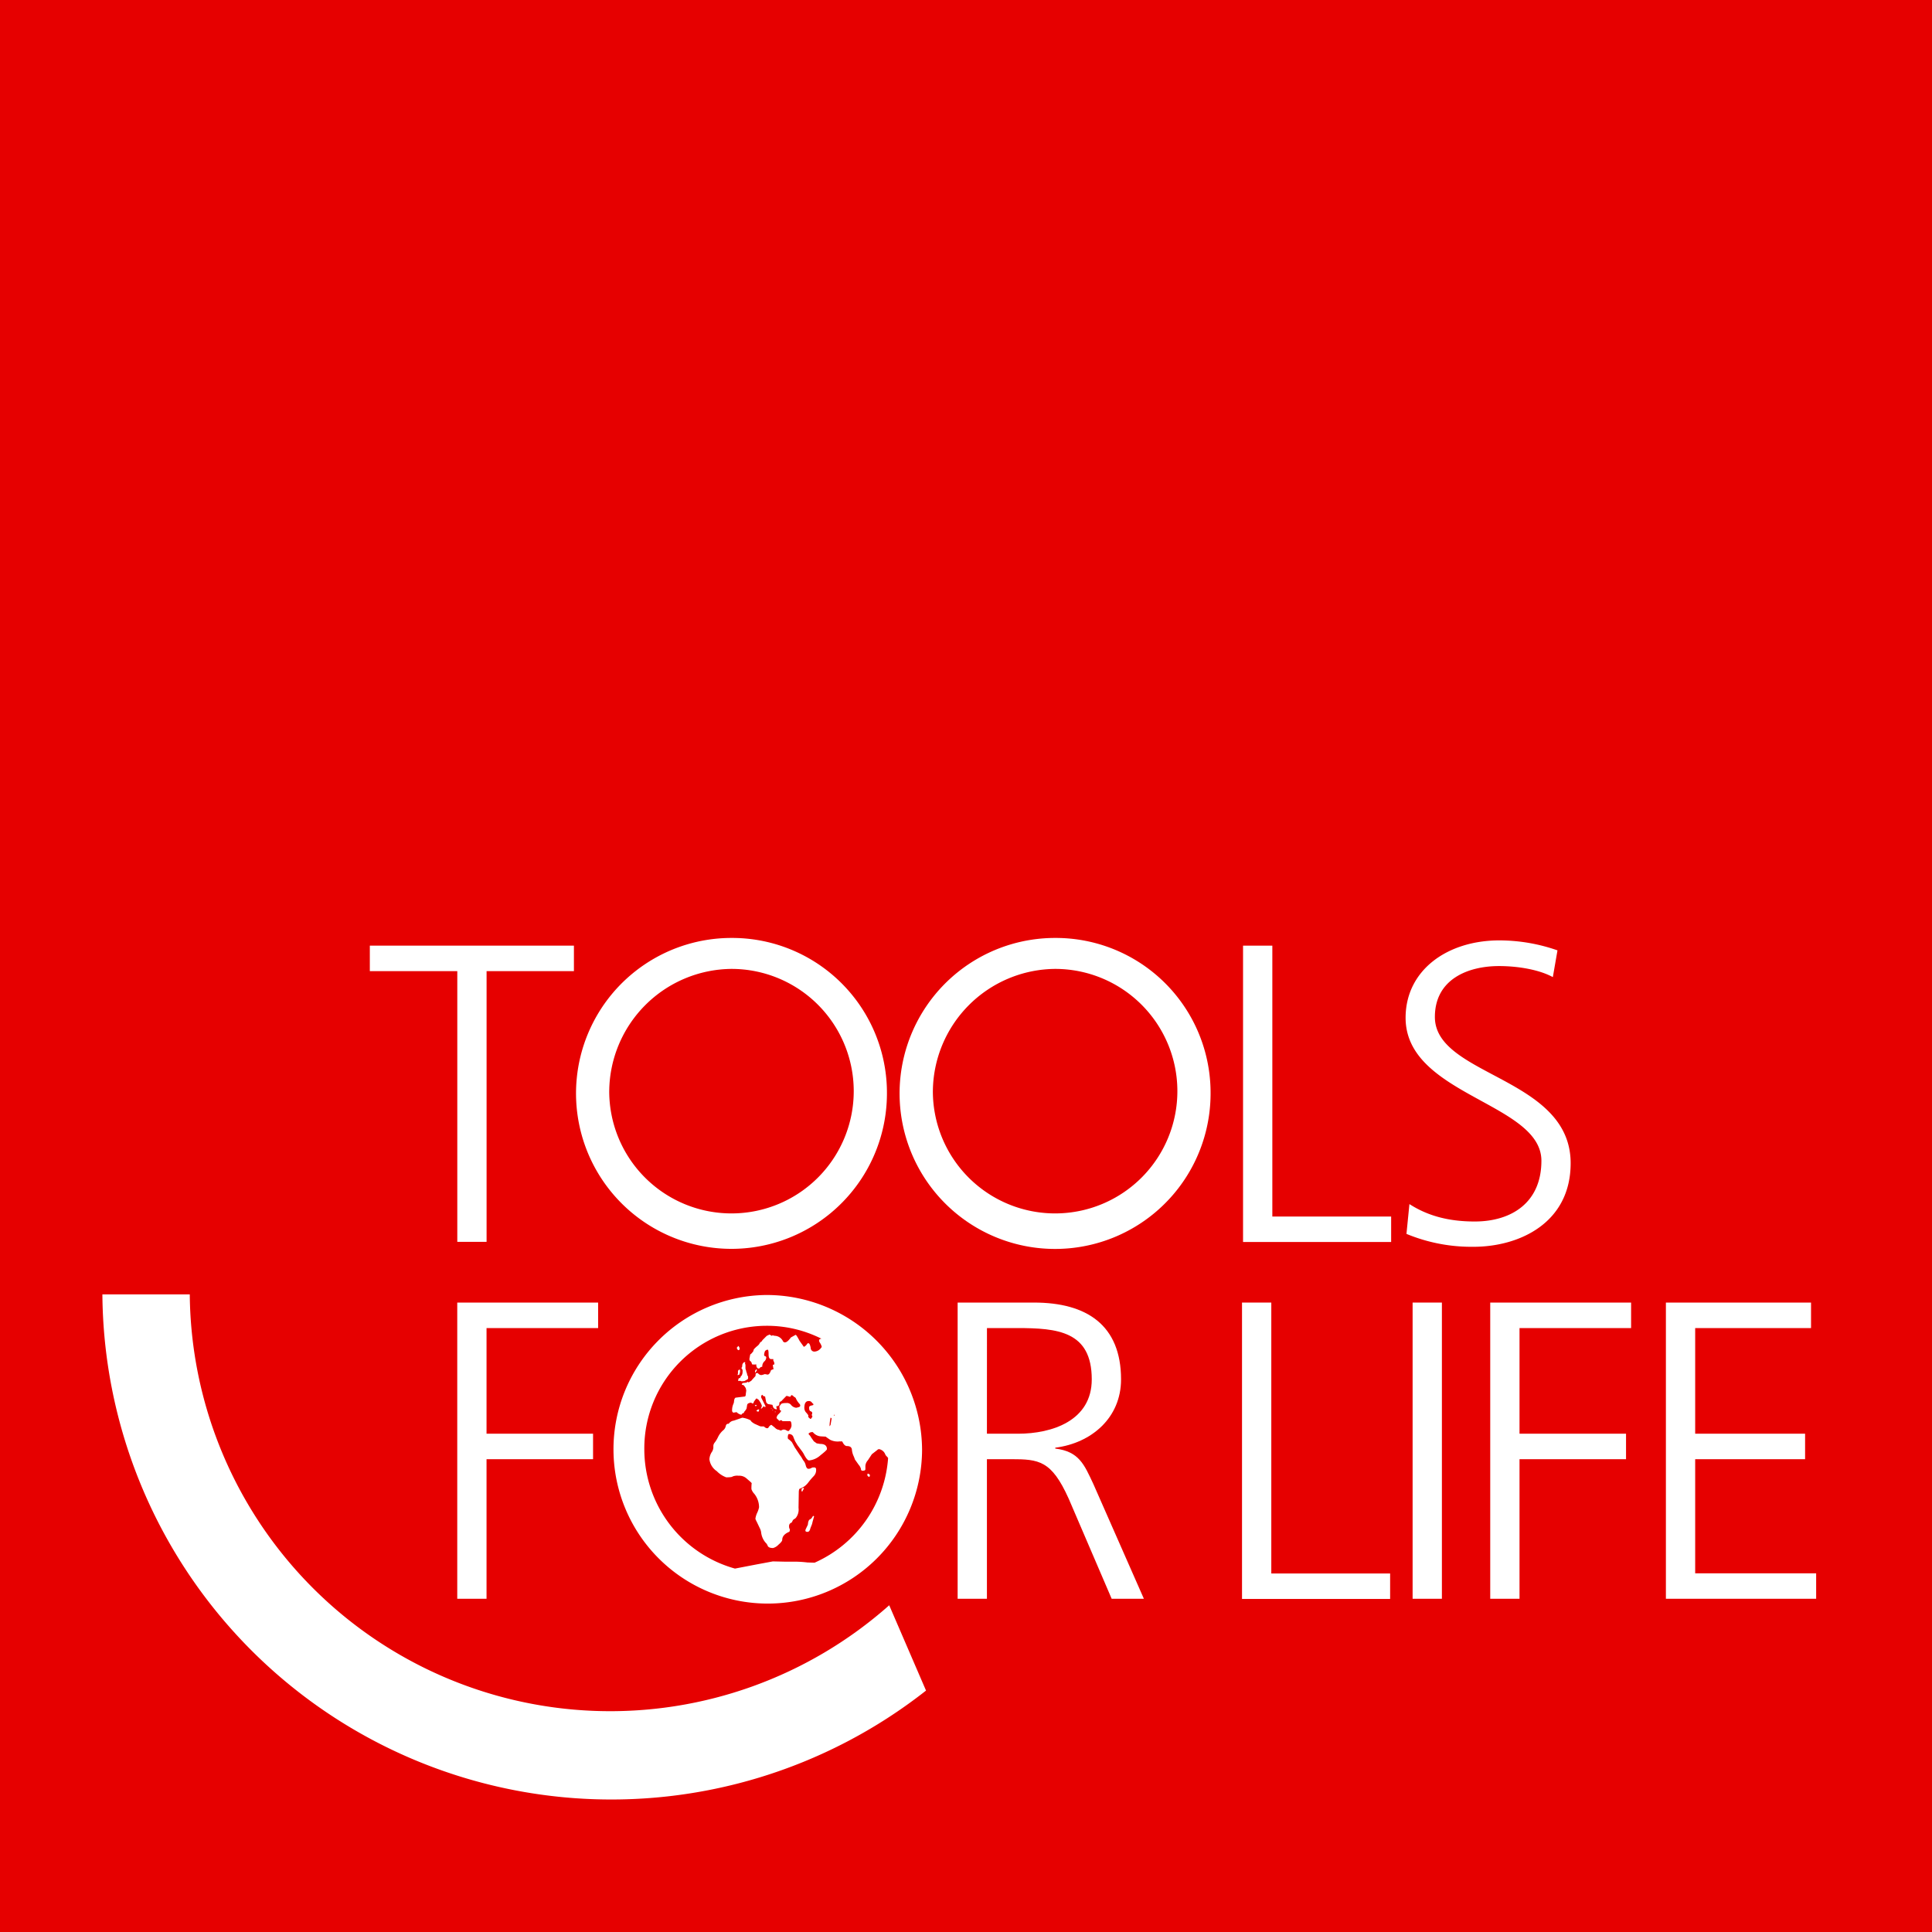
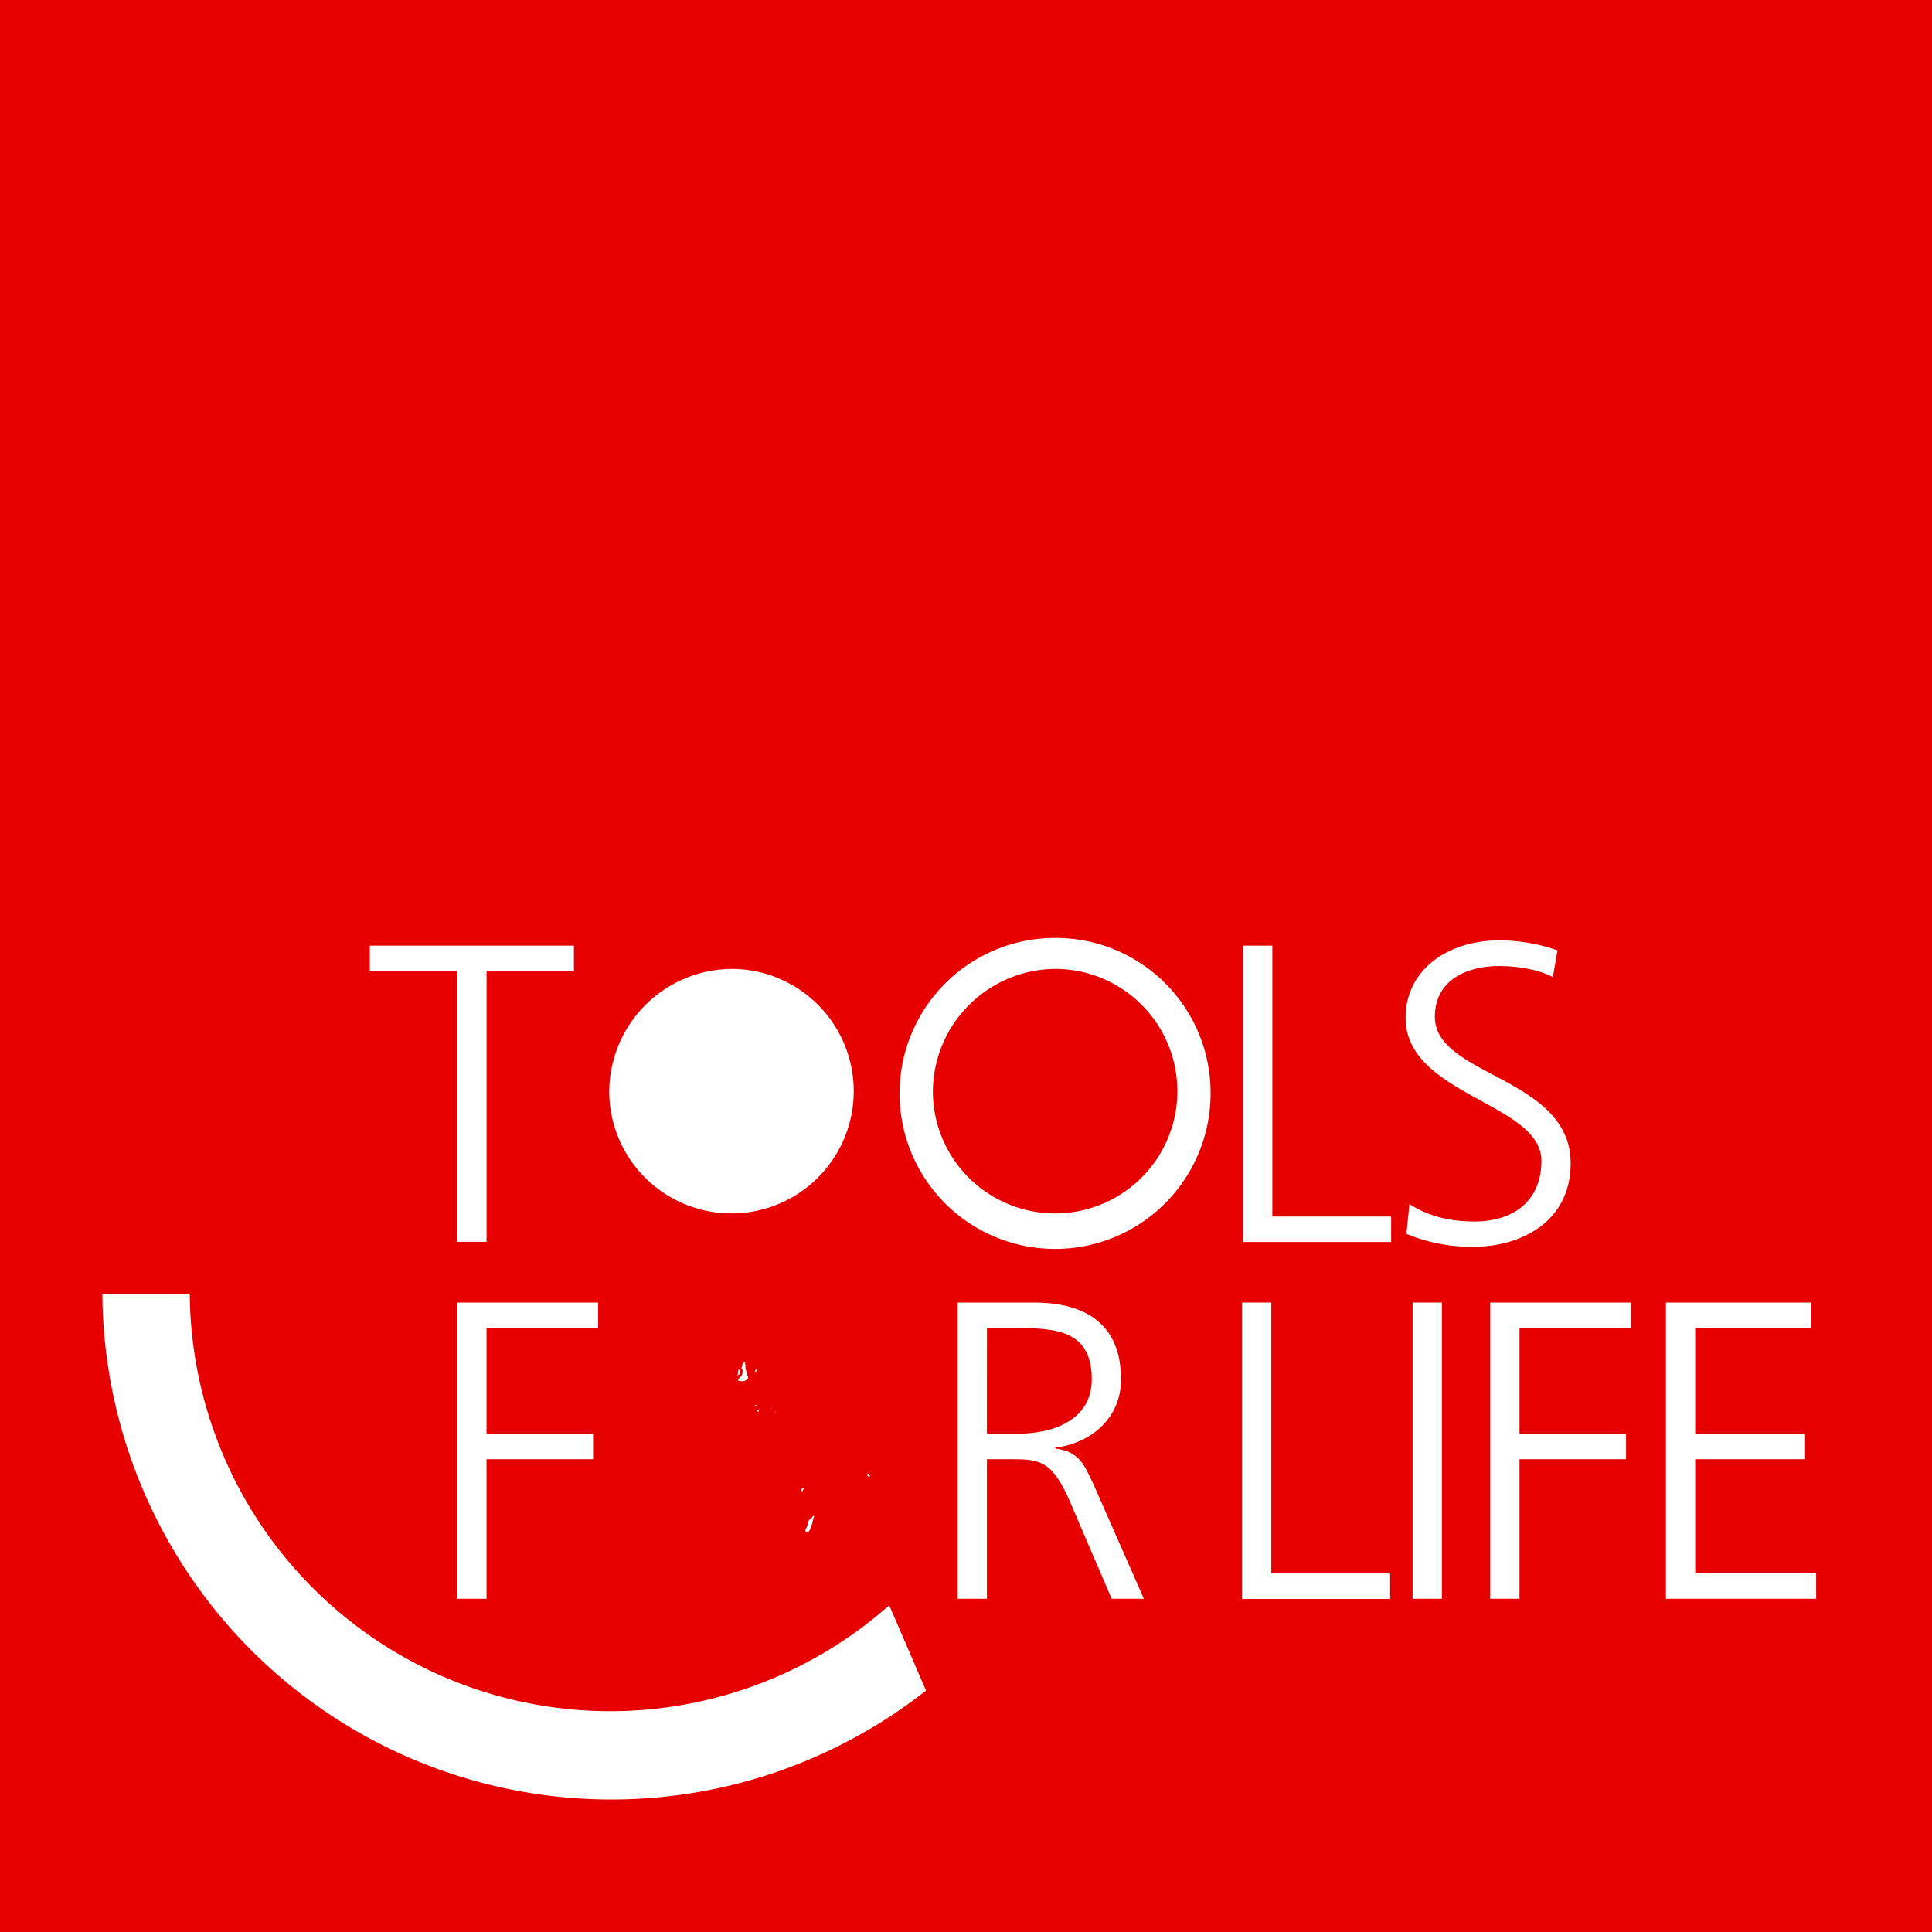
<svg xmlns="http://www.w3.org/2000/svg" viewBox="0 0 449.27 449.27" width="166" height="166">
  <defs>
    <style>.cls-1{fill:#E60000;fill-rule:evenodd;}.cls-2{fill:#fff;}</style>
  </defs>
  <title>logo_toolsforlife</title>
  <g id="Ebene_2" data-name="Ebene 2">
    <g id="Ebene_1-2" data-name="Ebene 1">
      <path class="cls-1" d="M0,0H449.27V449.27H0Z" />
      <path class="cls-2" d="M44.13,301a97.77,97.77,0,0,0,162.65,72.29l8.56,19.84A118.36,118.36,0,0,1,23.81,301Z" />
      <path class="cls-2" d="M106.34,225.83H86V219.9h47.46v5.93H113.15v62.95h-6.81Z" />
      <path class="cls-2" d="M289.06,219.9h6.81v63H323.5v5.92H289.06Z" />
      <path class="cls-2" d="M327.75,280c4,2.57,8.78,4.05,15.19,4.05,8.49,0,15.5-4.35,15.5-14.12,0-13.51-31.58-15.19-31.58-33.25,0-11.05,9.67-18,21.81-18A40.93,40.93,0,0,1,362.18,221l-1.08,6.22c-3.06-1.68-7.9-2.57-12.53-2.57-7.11,0-14.9,3-14.9,11.84,0,13.82,31.57,13.92,31.57,34,0,13.91-11.94,19.44-22.59,19.44a39.48,39.48,0,0,1-15.59-3Z" />
      <path class="cls-2" d="M106.33,302.9h32.76v5.93H113.14V333.4h24.77v5.92H113.14v32.46h-6.81Z" />
      <path class="cls-2" d="M222.69,302.9h17.77c12.23,0,20.23,5.23,20.23,17.87,0,8.88-6.81,14.8-15.3,15.88v.2c5.53.69,6.71,3.65,8.88,8.29L266,371.78h-7.49l-10-23.29c-4-8.88-6.91-9.17-13.42-9.17H229.5v32.46h-6.81Zm6.81,30.5h7.21c8,0,17.17-3.06,17.17-12.63,0-11.25-8-11.94-17.37-11.94h-7Z" />
      <path class="cls-2" d="M288.82,302.9h6.81v63h27.63v5.92H288.82Z" />
      <path class="cls-2" d="M328.49,302.9h6.81v68.88h-6.81Z" />
      <path class="cls-2" d="M346.54,302.9H379.3v5.93H353.35V333.4h24.77v5.92H353.35v32.46h-6.81Z" />
      <path class="cls-2" d="M387.39,302.9h33.75v5.93H394.2V333.4h25.56v5.92H394.2v26.54h28.13v5.92H387.39Z" />
-       <path class="cls-2" d="M206.25,254.11a36.15,36.15,0,1,1-36.15-36A36,36,0,0,1,206.25,254.11Zm-64.58-.1a28.43,28.43,0,1,0,28.43-28.7A28.69,28.69,0,0,0,141.67,254Z" />
+       <path class="cls-2" d="M206.25,254.11A36,36,0,0,1,206.25,254.11Zm-64.58-.1a28.43,28.43,0,1,0,28.43-28.7A28.69,28.69,0,0,0,141.67,254Z" />
      <path class="cls-2" d="M281.51,254.11a36.16,36.16,0,1,1-36.16-36A36,36,0,0,1,281.51,254.11Zm-64.58-.1a28.43,28.43,0,1,0,28.42-28.7A28.68,28.68,0,0,0,216.93,254Z" />
-       <path class="cls-2" d="M178.26,301.14a35.88,35.88,0,1,0,36.16,36A36.18,36.18,0,0,0,178.26,301.14ZM194,328.91l.06.31-.18-.07Zm-.86.73a.51.51,0,0,0,.13.09.53.53,0,0,1,.12.1l-.25,1.52a2.09,2.09,0,0,1-.24.31A11,11,0,0,1,193.15,329.64Zm-3.72,33.75-1.65-.05a26.73,26.73,0,0,0-2.81-.19h-2.56l-2.68-.06-3.61.67-5.2,1A28.83,28.83,0,0,1,149.83,337a28.51,28.51,0,0,1,28.43-28.7,28.16,28.16,0,0,1,12.75,3l-.24.05c-.2.08-.3.2-.3.34a1,1,0,0,0,.12.45,3.16,3.16,0,0,1,.49,1,.26.26,0,0,1-.12.25,2,2,0,0,1-1.53.91.85.85,0,0,1-.91-.85c-.13-.74-.31-1.1-.55-1.1a.35.35,0,0,0-.25.12,1.78,1.78,0,0,1-.79.73l-1-1.4c-.49-.94-.79-1.4-.91-1.4l-1.1.61c-.57.77-1,1.15-1.41,1.15a.52.52,0,0,1-.42-.24,2.2,2.2,0,0,0-1.77-1.28h-.07l-.36-.06a.49.49,0,0,0-.22-.06q-.09,0-.15.12a2.29,2.29,0,0,1-.55-.31l-.67.31-.73.73a2.62,2.62,0,0,0-.49.61.74.74,0,0,0-.43.4,1.81,1.81,0,0,1-.49.58l-.36.3-.49.49-.18.55-.43.49-.24.18-.19,1c0,.29.06.46.19.52a1,1,0,0,1,.36.52c0,.2.12.3.25.3h.36a1.05,1.05,0,0,0,.43-.06c0,.69.22,1,.67,1l.31-.3a1.39,1.39,0,0,1,.42-.13,1.61,1.61,0,0,1,.46-1.22,1.22,1.22,0,0,0,.46-.91.29.29,0,0,0-.24-.31.32.32,0,0,1-.25-.36,2.64,2.64,0,0,1,.25-.92.46.46,0,0,0,.21-.12.56.56,0,0,1,.36-.12c.15,0,.22.36.22,1.09s.2,1.1.61,1.1h.49v.37a1.25,1.25,0,0,1,.24.67v.18l-.36.13a7.88,7.88,0,0,0,.18,1,1.58,1.58,0,0,0-.61.25c-.21.65-.47,1-.8,1l-.61-.12-.36.12-.34.1-.27,0c-.16,0-.41-.17-.74-.49l-.18.06-.24.06-.06.61-.67.73-.31.37-.61.37-.24-.13-.31.19-.55.06a.48.48,0,0,0-.49.3v.06c0,.05.08.09.25.13a.43.43,0,0,1,.3.18l.37.55.12.55-.12.88c0,.35-.12.52-.25.52l-2,.25c-.28,0-.45.34-.49,1a1.82,1.82,0,0,1-.12.43,3.66,3.66,0,0,0-.31,1.77l.25.31.79-.13a2.13,2.13,0,0,0,1.1.61l.24-.3c.25-.08.37-.15.37-.21a.74.74,0,0,1,.21-.34,2.58,2.58,0,0,0,.4-.61l.12-.73a.55.55,0,0,1,.37-.49l.18-.06a.64.64,0,0,1,.28-.06.44.44,0,0,1,.27.09.43.43,0,0,0,.25.09c.08,0,.16-.14.24-.43l.49-.67a.17.17,0,0,1,.12-.06.36.36,0,0,1,.18.09l.31.22.37.54a3.88,3.88,0,0,1,.36.77.57.57,0,0,1,0,.18l-.21.58c.08,0,.22-.1.42-.31l.25-.3.24.24.19-.12-.06-.18-.8-1.59-.18-.36v-.37c.12-.16.22-.25.3-.25a.59.59,0,0,0,.55.37h.06l.25,1.28a.78.78,0,0,0,.73.55l.73.13.13.42a.85.85,0,0,0,.85.61h.06l-.12-.49V327a.73.73,0,0,0,.67-.31c0-.45.07-.69.21-.73a1.07,1.07,0,0,0,.49-.37l.83-.85a.21.21,0,0,1,.21-.12,1.28,1.28,0,0,1,.4.09,1.15,1.15,0,0,0,.36.09q.12,0,.12-.06c.09-.2.18-.31.28-.31s.25.11.46.31a.8.8,0,0,0,.27.18.61.61,0,0,1,.28.37,4.71,4.71,0,0,0,.85,1.22.65.65,0,0,1,.12.37c0,.2-.22.34-.67.42a1,1,0,0,1-.3.06,1.78,1.78,0,0,1-1.22-.73,1.23,1.23,0,0,0-1-.37c-.86,0-1.3.13-1.34.37a.63.63,0,0,1-.19.21.29.29,0,0,0-.12.22v.18a4.16,4.16,0,0,1,.06.67c.21,0,.31.11.31.22s-.18.32-.52.67a1.41,1.41,0,0,0-.52.94,1.76,1.76,0,0,0,.43.43l.18.24.49-.18.3.25h1.71c.25,0,.37.36.37,1.1a2.05,2.05,0,0,1-.73,1.22,2.53,2.53,0,0,1-.52-.22,1.05,1.05,0,0,0-.46-.15h-.24l-.55.24-.43-.18a1.39,1.39,0,0,1-.86-.43c-.32-.28-.63-.52-.91-.73a1.35,1.35,0,0,0-.61.55.4.4,0,0,1-.37.25,1.12,1.12,0,0,1-.61-.31.37.37,0,0,0-.27-.12H177a1.1,1.1,0,0,1-.31-.06l-1.22-.55c-.57-.33-.87-.59-.91-.8a5.81,5.81,0,0,0-1.89-.61.54.54,0,0,0-.25.06l-1.77.61a1.67,1.67,0,0,0-1.1.61.23.23,0,0,1-.24.13c-.29,0-.47.19-.55.58a1.73,1.73,0,0,1-.67,1,4.86,4.86,0,0,0-1.13,1.53,6.75,6.75,0,0,1-.83,1.34,1.26,1.26,0,0,0-.24.89,2.15,2.15,0,0,1-.3,1.13,3.41,3.41,0,0,0-.62,1.77,3.86,3.86,0,0,0,1.71,2.77,5.81,5.81,0,0,0,2.2,1.44c.86,0,1.34-.06,1.47-.19a2.85,2.85,0,0,1,1.4-.18,2.52,2.52,0,0,1,1.83.61l.67.58c.17.14.35.32.55.52a9.8,9.8,0,0,0-.06,1.41,3.05,3.05,0,0,0,.67,1.09,5,5,0,0,1,1.1,3.12,5.13,5.13,0,0,1-.43,1.28,4.8,4.8,0,0,0-.42,1.4,4.19,4.19,0,0,0,.3.67l.73,1.53a2.85,2.85,0,0,1,.31,1,4.4,4.4,0,0,0,1,2.32,1.91,1.91,0,0,1,.52.76c.14.35.56.52,1.25.52a2.68,2.68,0,0,0,1.25-.77c.59-.5.88-.88.88-1.12,0-.78.51-1.39,1.53-1.84.16,0,.24-.24.24-.61a1.27,1.27,0,0,1-.18-.67v-.18a.82.82,0,0,1,.61-.73l.31-.61.61-.43a3.09,3.09,0,0,0,.67-2.38l.06-3.6a2.47,2.47,0,0,1,.12-.79l.55-.25.55-.3a4.45,4.45,0,0,0,1.07-1.07,17.3,17.3,0,0,1,1.22-1.41,2,2,0,0,0,.52-1.49.43.43,0,0,0-.49-.49h-.24a1,1,0,0,0-.4.15,1.28,1.28,0,0,1-.67.16c-.27,0-.47-.26-.61-.77a2.72,2.72,0,0,0-.37-.91,5.32,5.32,0,0,1-.49-.74,3.83,3.83,0,0,0-.46-.7l-1.22-1.83-.67-1.22a4.46,4.46,0,0,0-.91-.79,1.24,1.24,0,0,1-.06-.37,2.32,2.32,0,0,1,.06-.46q.06-.27.18-.27a1,1,0,0,1,1.1.79l.36.86.55.91,1,1.34a5.45,5.45,0,0,1,.61,1c.45.82.82,1.22,1.1,1.22a4.57,4.57,0,0,0,2.63-1.19c1-.79,1.52-1.27,1.52-1.43,0-.82-.53-1.22-1.59-1.22l-.79-.13-.67-.48-.61-.86a2.38,2.38,0,0,0-.46-.64q-.09,0-.15-.33l.3-.19a1.47,1.47,0,0,1,.46-.12h.22a2.62,2.62,0,0,0,2,1l1,.06a6.74,6.74,0,0,0,.55.4l.48.33a3.94,3.94,0,0,0,2.26.37.91.91,0,0,0,.31,0,.33.33,0,0,1,.15,0q.09,0,.21.24c.29.57.63.85,1,.85.69,0,1.07.28,1.13.83a4.47,4.47,0,0,0,.37,1.43,6.52,6.52,0,0,1,.33.86l.89,1.25a2.35,2.35,0,0,1,.52.95.37.37,0,0,0,.42.42,1.62,1.62,0,0,0,.37-.06.3.3,0,0,0,.24-.33c0-.19,0-.44,0-.77a2.2,2.2,0,0,1,.58-1.28l.92-1.4,1.28-1a.54.54,0,0,1,.37-.18,1,1,0,0,1,.43.12,1.88,1.88,0,0,1,1,1,1.46,1.46,0,0,0,.4.58,1.2,1.2,0,0,1,.3.39A28.9,28.9,0,0,1,189.43,363.39Zm-.92-35.21c.25.08.37.21.37.39a.81.81,0,0,1-.12.46l.18.37c-.2.36-.34.55-.43.55s-.26-.15-.54-.43v-.43l-.37-.49a1.6,1.6,0,0,1-.55-1.16c0-1.09.33-1.64,1-1.64a.84.84,0,0,1,.7.27,1.5,1.5,0,0,0,.4.4v.24a2.93,2.93,0,0,1-.43.13c-.37.08-.55.22-.55.42v.12C188.15,327.83,188.27,328.1,188.51,328.18Z" />
      <polygon class="cls-2" points="179.79 327.87 179.54 327.87 179.66 328 179.79 327.87" />
      <polygon class="cls-2" points="180.4 328.24 180.15 328.3 180.27 328.42 180.4 328.24" />
      <path class="cls-2" d="M186.77,346a.76.76,0,0,0-.33.18,4,4,0,0,0-.06.49c0,.08.06.15.18.19l.25-.49a.35.35,0,0,0,.12-.19.27.27,0,0,0,0-.12S186.84,346,186.77,346Z" />
      <path class="cls-2" d="M201.7,343a.4.4,0,0,0,.09.24.64.64,0,0,0,.4.19l.12-.43c-.2-.2-.36-.31-.46-.31S201.7,342.75,201.7,343Z" />
      <path class="cls-2" d="M188.88,352.81a1.18,1.18,0,0,1-.55.52c-.2.08-.34.36-.43.85a1.4,1.4,0,0,1-.06.43l-.48,1a.88.88,0,0,0-.07.31c0,.2.17.3.49.3s.55-.28.67-.85l.37-.92.18-.73.31-1.1-.12-.12S189,352.54,188.88,352.81Z" />
      <polygon class="cls-2" points="179.48 327.44 179.24 327.51 179.36 327.57 179.48 327.44" />
      <path class="cls-2" d="M171.85,318.53a.45.45,0,0,0-.24.43v.37a.87.87,0,0,1-.13.42c.33,0,.49-.08.49-.24v-.06a1.31,1.31,0,0,0,.13-.58c0-.22,0-.36-.13-.4Z" />
-       <path class="cls-2" d="M172,313.53a1.48,1.48,0,0,0-.3-.55l-.37.43a1.07,1.07,0,0,0,.31.55C171.91,314,172,313.81,172,313.53Z" />
      <path class="cls-2" d="M171.67,321v.15l.43-.06.36.12.67-.06a4.71,4.71,0,0,1,.49-.28c.2-.1.32-.2.34-.3a2,2,0,0,0,0-.37.56.56,0,0,0-.19-.4,2.36,2.36,0,0,0-.24-.85v-.12a.46.46,0,0,0-.06-.18,2.18,2.18,0,0,1-.12-.43v-.8a.92.92,0,0,0-.12-.36.49.49,0,0,0,.06-.22c0-.06,0-.09-.13-.09a.57.57,0,0,0-.33.19,1,1,0,0,0-.22.79l-.12.24a.55.55,0,0,0-.06.19s0,.1.12.18a.65.65,0,0,1,.13.49,2,2,0,0,1-.19,1l-.18.18a.38.38,0,0,0-.09.18.48.48,0,0,1-.09.19l-.37.18A1.38,1.38,0,0,0,171.67,321Z" />
      <path class="cls-2" d="M176.12,328.24h.31l.12-.49h-.09a1.08,1.08,0,0,0-.28.06l-.3.25Z" />
      <polygon class="cls-2" points="176 326.77 175.7 326.71 175.51 326.83 175.76 327.02 176 326.77" />
      <path class="cls-2" d="M175.76,319l.24-.24-.06-.43-.12.15-.15.19a.33.33,0,0,0-.1.24.94.94,0,0,0,.07.34Z" />
    </g>
  </g>
</svg>